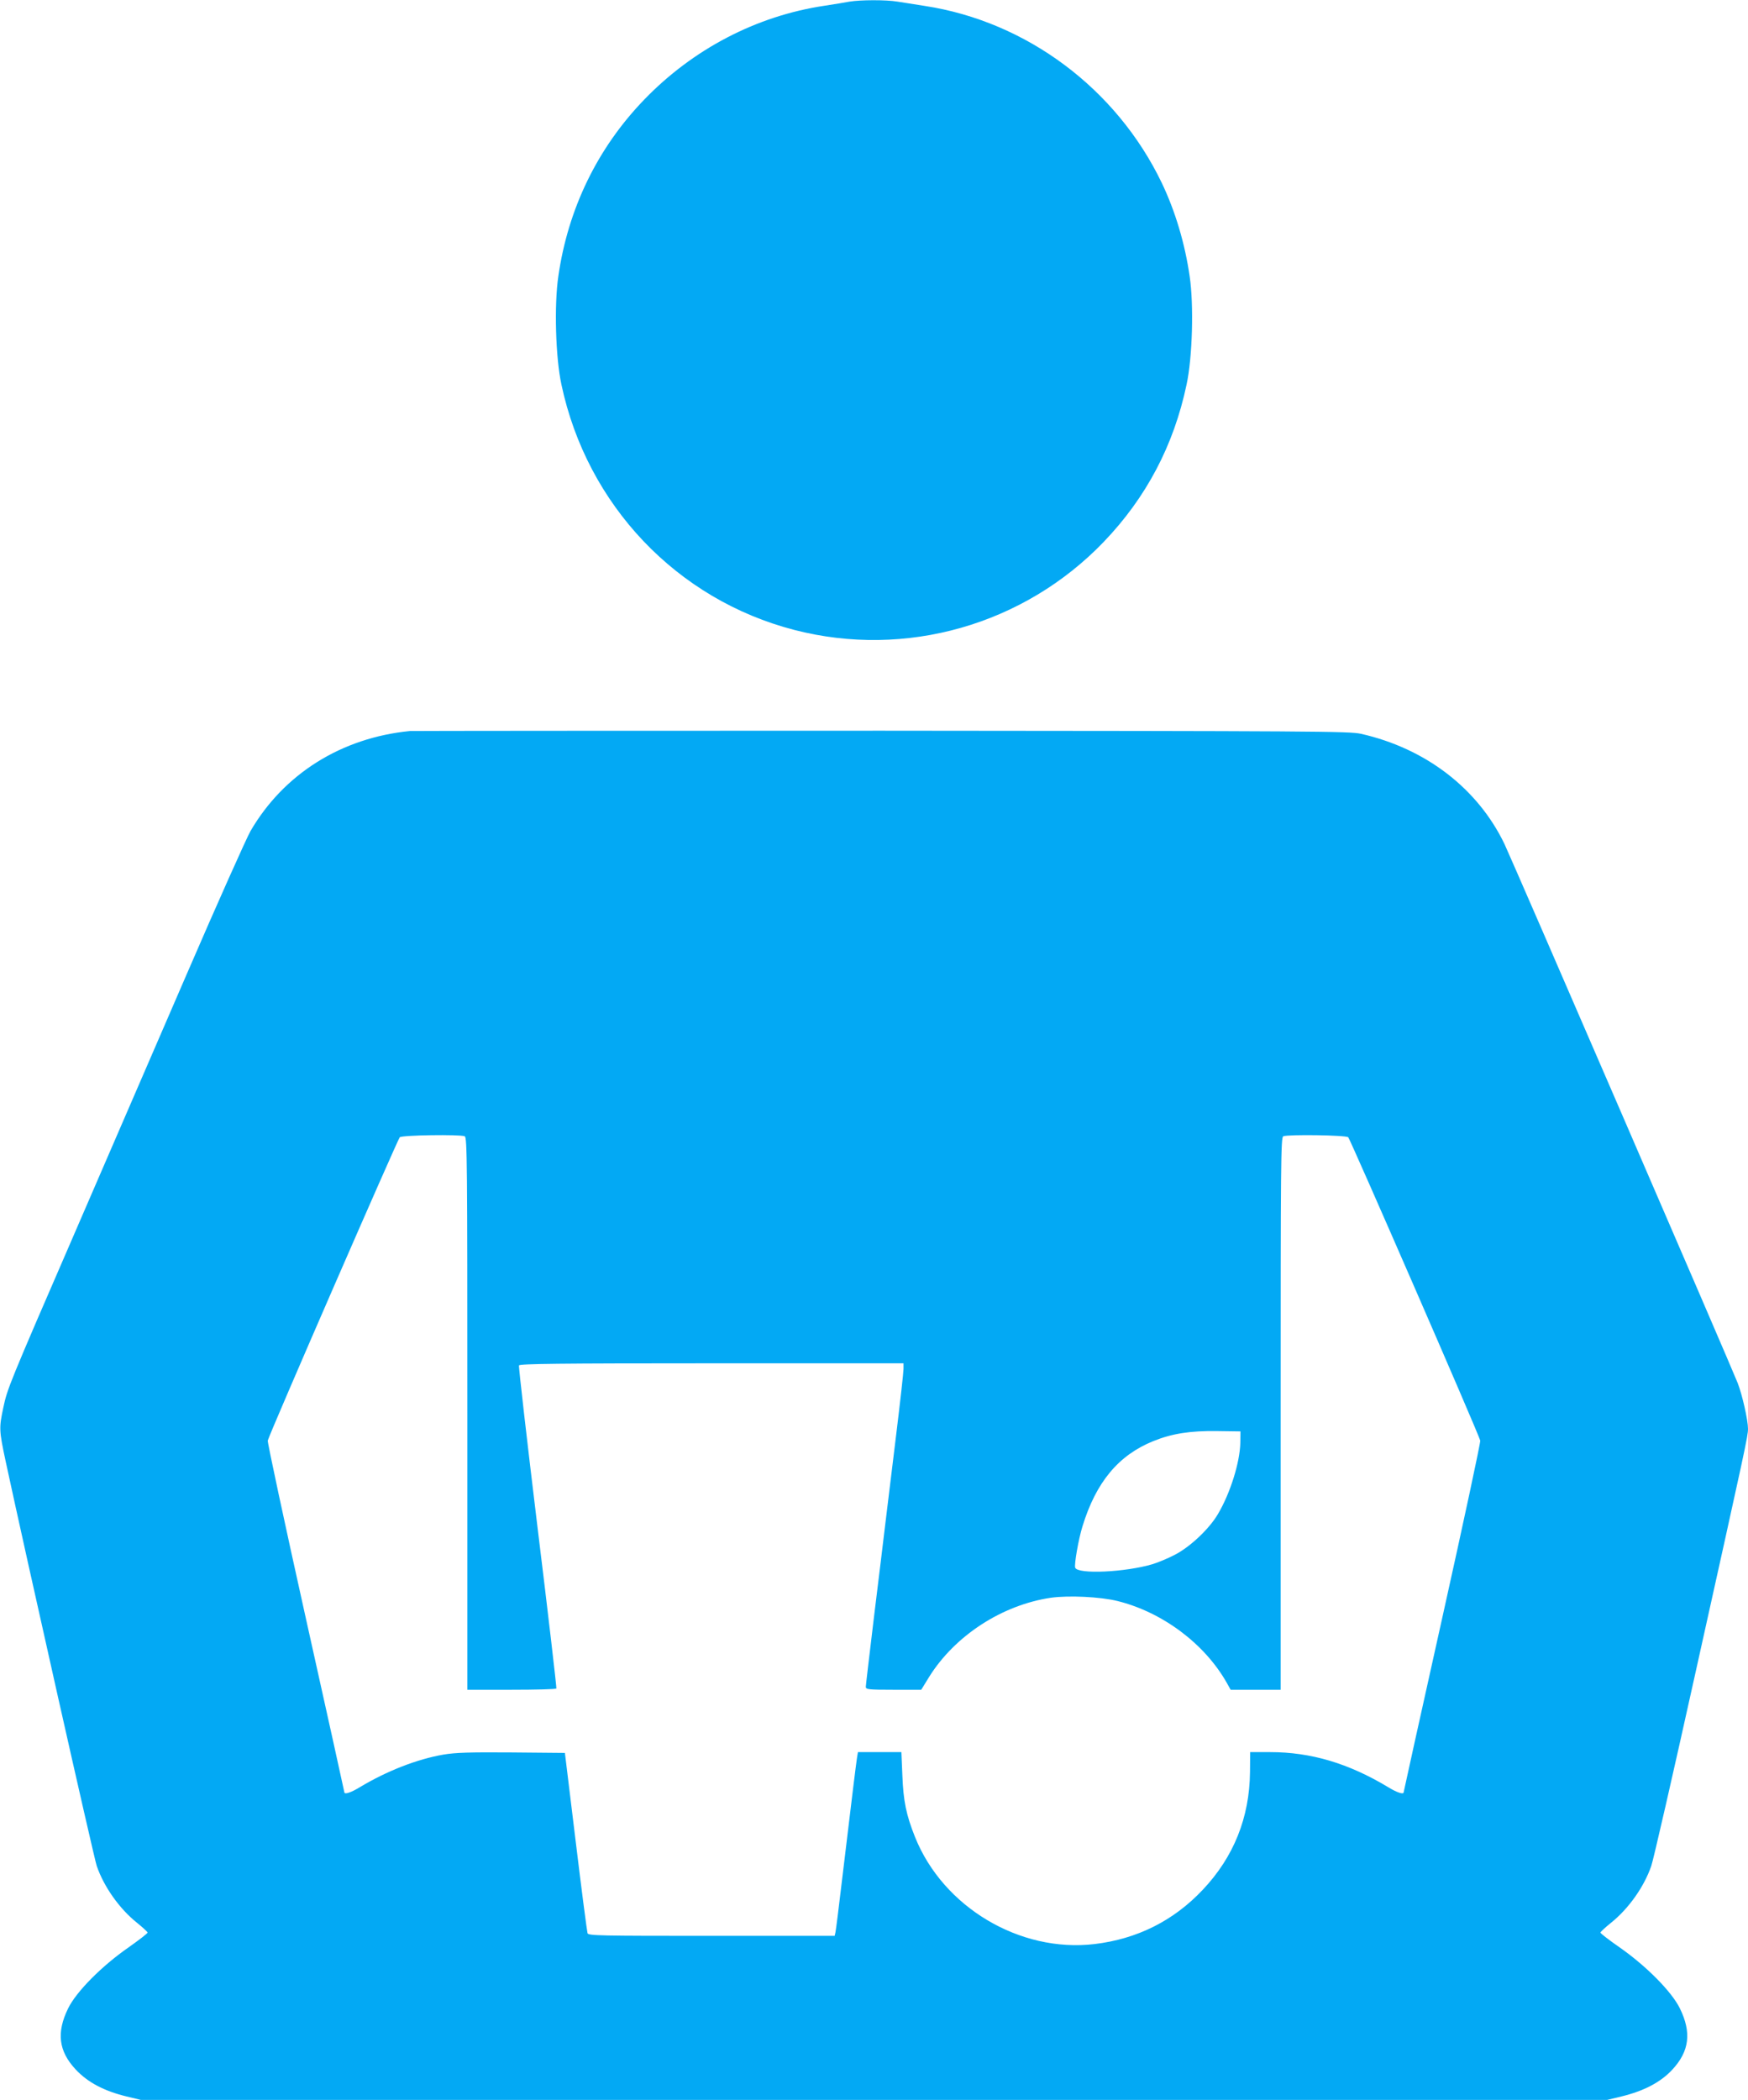
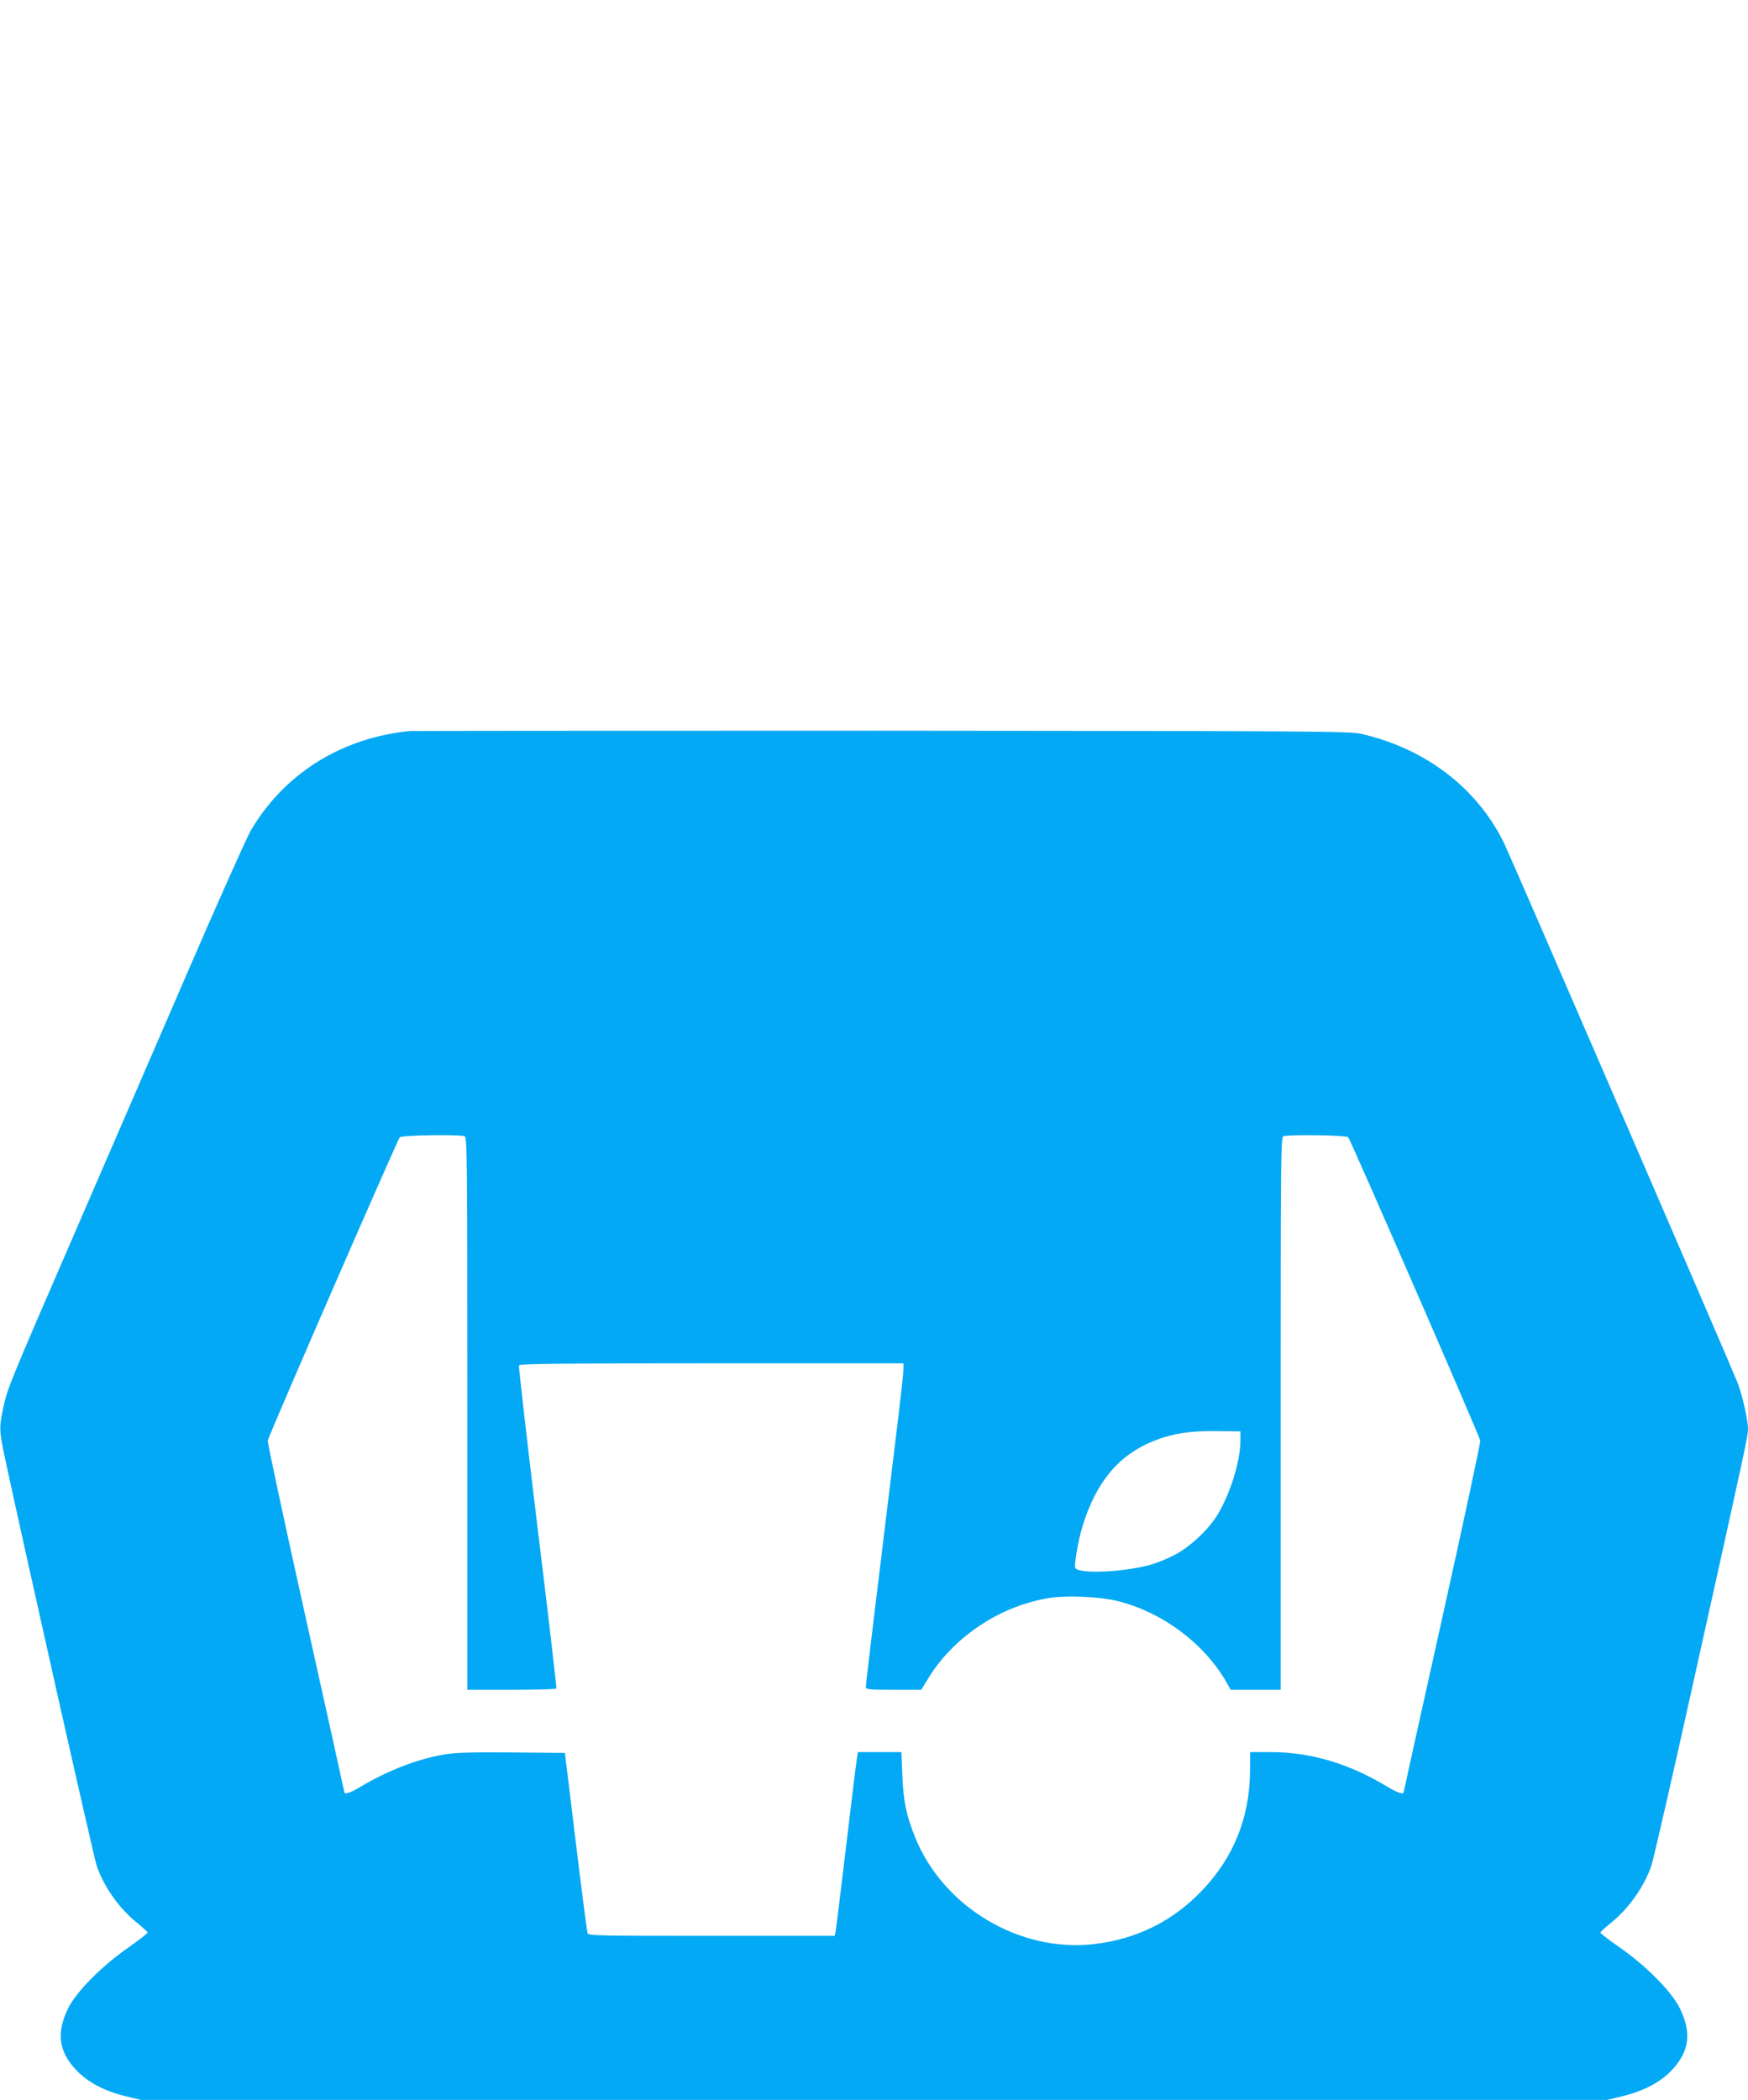
<svg xmlns="http://www.w3.org/2000/svg" version="1.0" width="1066pt" height="1280pt" viewBox="0 0 1066 1280" preserveAspectRatio="xMidYMid meet">
  <g transform="translate(0,1280) scale(0.1,-0.1)" fill="#03a9f4" stroke="none">
-     <path d="M5180 12790 c-25 -5 -93 -16 -152 -25 -415 -62 -802 -264 -1100 -573 -284 -294 -464 -664 -523 -1076 -26 -175 -17 -496 19 -661 156 -734 704 -1310 1421 -1495 679 -175 1400 31 1886 537 259 270 427 588 505 958 36 165 45 486 19 661 -29 200 -87 395 -170 569 -276 574 -824 984 -1446 1079 -57 9 -132 21 -165 26 -71 12 -229 11 -294 0z" />
    <path d="M2500 8344 c-418 -41 -769 -261 -972 -609 -25 -44 -200 -435 -388 -870 -188 -434 -495 -1143 -682 -1575 -408 -940 -413 -954 -438 -1071 -26 -122 -26 -137 14 -324 124 -576 539 -2421 556 -2469 44 -128 139 -261 245 -346 36 -29 65 -56 65 -60 0 -5 -53 -46 -117 -91 -164 -114 -317 -269 -367 -370 -73 -148 -59 -262 46 -374 73 -78 173 -131 310 -164 l87 -21 4471 0 4471 0 87 21 c136 33 238 86 309 162 106 113 120 228 47 376 -50 101 -203 256 -366 370 -65 45 -118 86 -118 91 0 4 29 31 65 60 106 85 201 218 245 346 12 32 134 565 271 1184 306 1377 319 1436 319 1481 0 51 -34 204 -63 279 -32 84 -1378 3193 -1422 3285 -163 339 -481 583 -875 672 -69 16 -285 17 -2920 19 -1565 0 -2861 -1 -2880 -2z m334 -2470 c15 -6 16 -164 16 -1690 l0 -1684 269 0 c149 0 272 3 274 8 2 4 -49 446 -115 982 -65 536 -116 980 -113 987 3 10 241 13 1175 13 l1170 0 0 -34 c0 -19 -20 -200 -45 -403 -25 -202 -54 -442 -65 -533 -11 -91 -42 -349 -70 -575 -27 -225 -50 -418 -50 -427 0 -16 15 -18 169 -18 l169 0 48 78 c157 252 445 439 743 483 109 15 301 6 406 -20 274 -68 531 -260 666 -498 l24 -43 153 0 152 0 0 1684 c0 1526 1 1684 16 1690 32 12 379 7 396 -6 12 -11 792 -1800 805 -1849 3 -9 -101 -494 -231 -1078 -130 -583 -236 -1063 -236 -1066 0 -15 -42 -1 -94 31 -242 146 -472 214 -720 214 l-122 0 -1 -122 c-3 -277 -99 -517 -288 -717 -178 -189 -400 -300 -660 -331 -455 -54 -924 225 -1095 653 -54 135 -71 220 -77 375 l-6 142 -132 0 -133 0 -6 -37 c-6 -39 -29 -226 -91 -743 -19 -162 -37 -305 -40 -318 l-5 -22 -751 0 c-681 0 -750 1 -756 16 -3 9 -36 260 -72 558 l-66 541 -325 3 c-258 2 -343 -1 -415 -13 -162 -28 -346 -100 -511 -199 -52 -32 -94 -46 -94 -31 0 3 -106 483 -236 1066 -130 584 -234 1069 -231 1078 13 49 793 1838 805 1849 17 13 364 18 396 6z m4730 -1869 c-3 -120 -61 -306 -136 -433 -53 -91 -170 -201 -263 -249 -44 -23 -105 -48 -135 -57 -167 -50 -457 -63 -473 -22 -7 19 20 173 44 251 83 271 220 435 433 521 114 46 225 63 386 61 l145 -2 -1 -70z" />
  </g>
</svg>